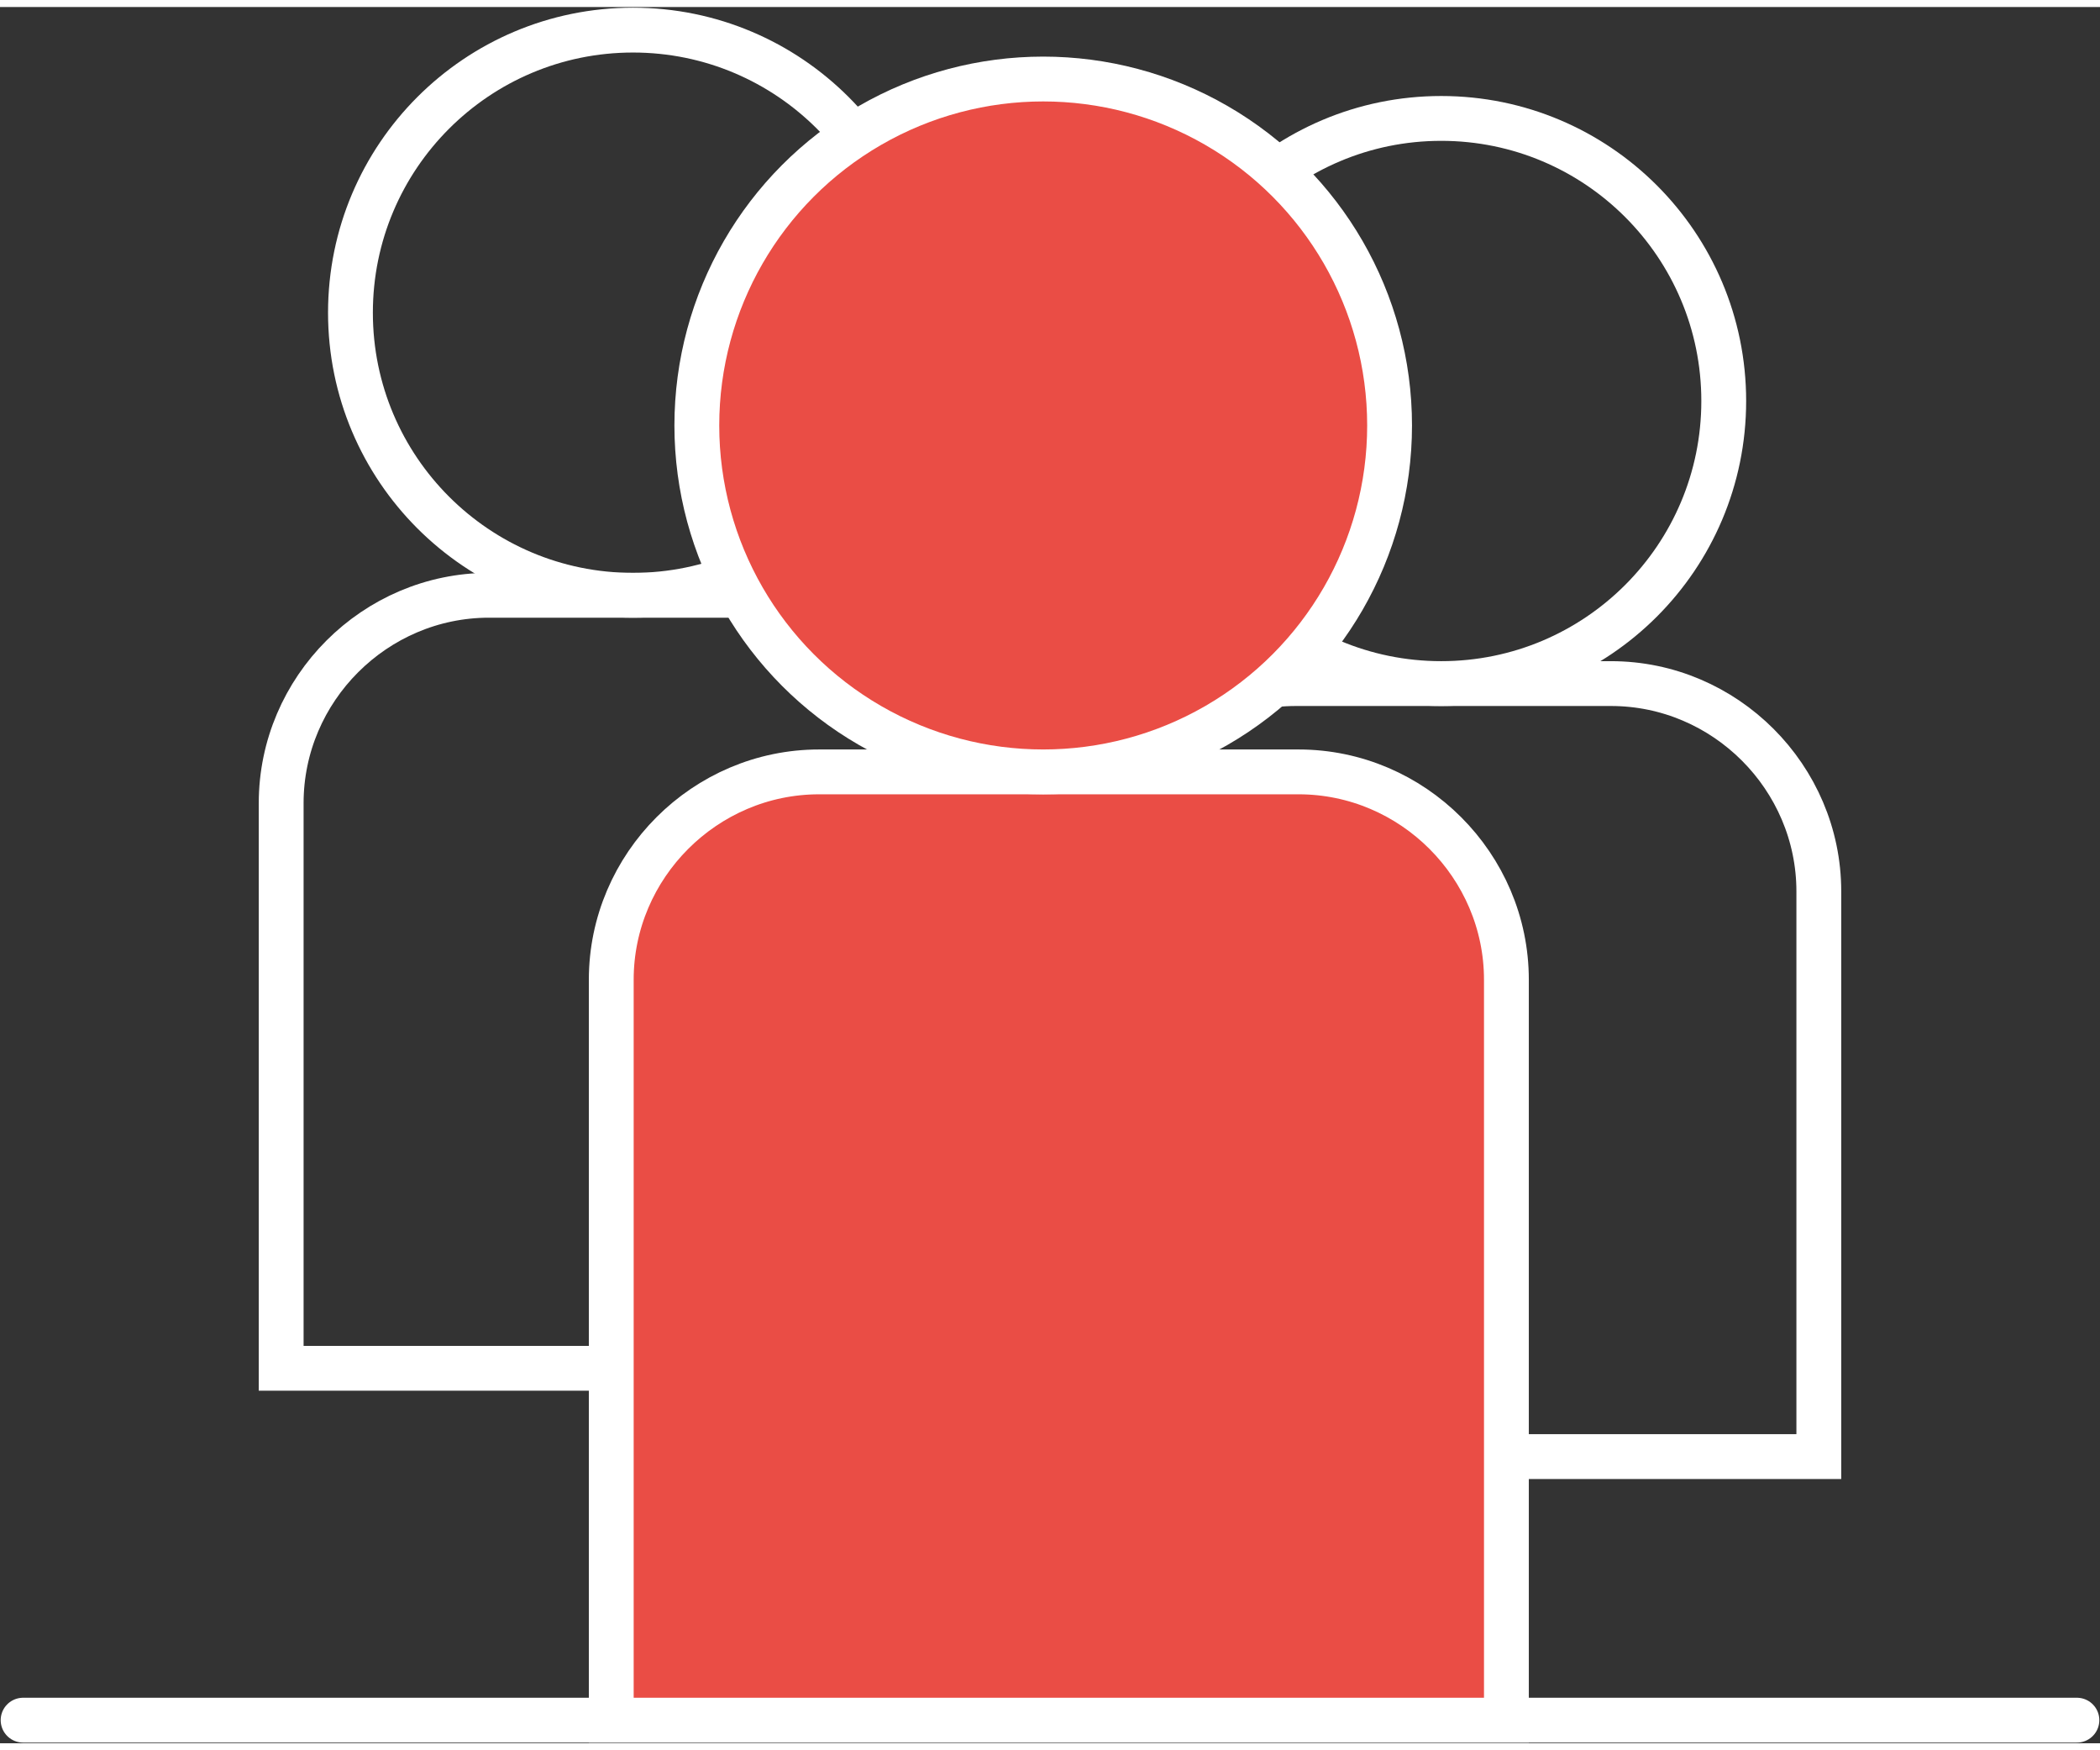
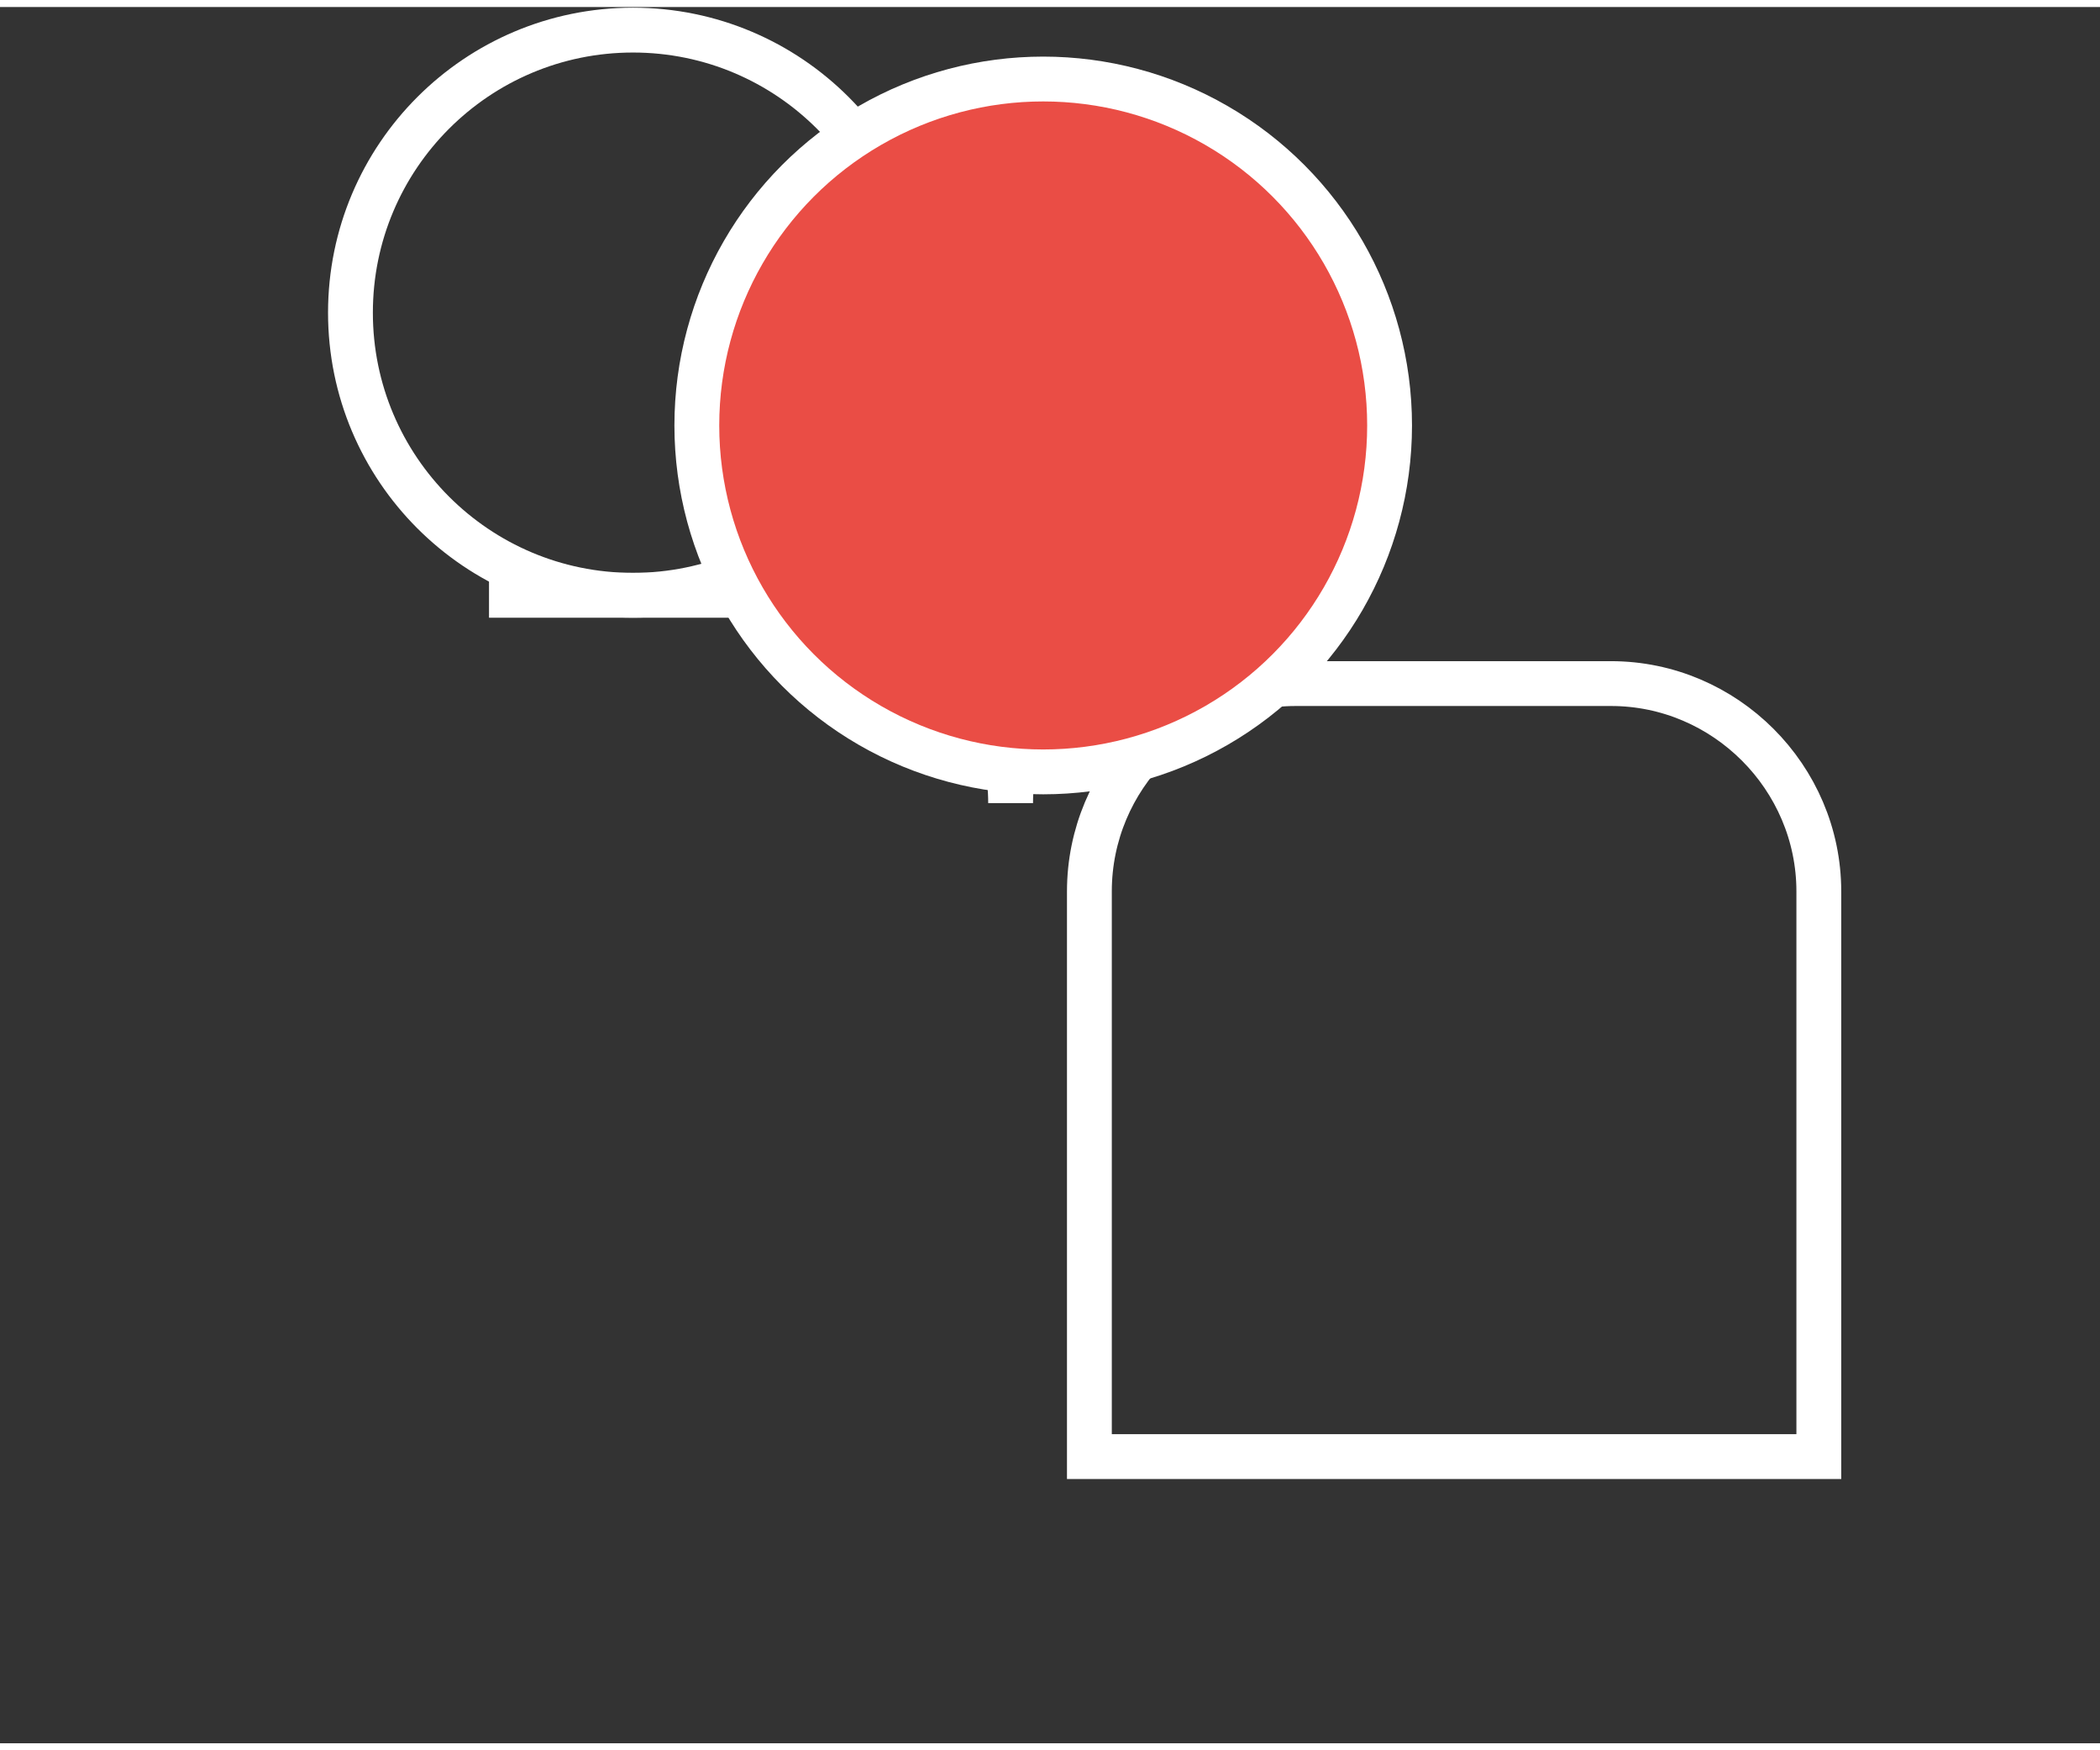
<svg xmlns="http://www.w3.org/2000/svg" xml:space="preserve" width="60px" height="50px" version="1.1" style="shape-rendering:geometricPrecision; text-rendering:geometricPrecision; image-rendering:optimizeQuality; fill-rule:evenodd; clip-rule:evenodd" viewBox="0 0 15.46 12.78">
  <rect x="0" y="0" width="15.46" height="12.78" fill="#333333" stroke="none" />
  <defs>
    <style type="text/css">
   
    .str1 {stroke:white;stroke-width:0.33;stroke-miterlimit:22.926}
    .str0 {stroke:white;stroke-width:0.33;stroke-linecap:round;stroke-miterlimit:22.926}
    .fil0 {fill:none}
    .fil1 {fill:#EA4D45}
   
  </style>
  </defs>
  <g id="Слой_x0020_1">
    <g id="_3162259435104">
-       <line class="fil0 str0" x1="15.29" y1="12.61" x2="0.17" y2="12.61" />
      <circle class="fil0 str1" cx="4.66" cy="2.25" r="2.08" />
-       <path class="fil0 str1" d="M3.6 4.33l2.32 0c0.84,0 1.52,0.69 1.52,1.53l0 4.16 -5.37 0 0 -4.16c0,-0.84 0.69,-1.53 1.53,-1.53z" />
-       <circle class="fil0 str1" cx="10.61" cy="2.9" r="2.08" />
+       <path class="fil0 str1" d="M3.6 4.33l2.32 0c0.84,0 1.52,0.69 1.52,1.53c0,-0.84 0.69,-1.53 1.53,-1.53z" />
      <path class="fil0 str1" d="M9.54 4.98l2.32 0c0.84,0 1.53,0.69 1.53,1.53l0 4.16 -5.37 0 0 -4.16c0,-0.84 0.68,-1.53 1.52,-1.53z" />
-       <path class="fil1 str1" d="M6.03 5.63l3.53 0c0.84,0 1.53,0.69 1.53,1.53l0 5.45 -6.59 0 0 -5.45c0,-0.84 0.69,-1.53 1.53,-1.53z" />
      <circle class="fil1 str1" cx="7.68" cy="3.08" r="2.55" />
    </g>
  </g>
</svg>